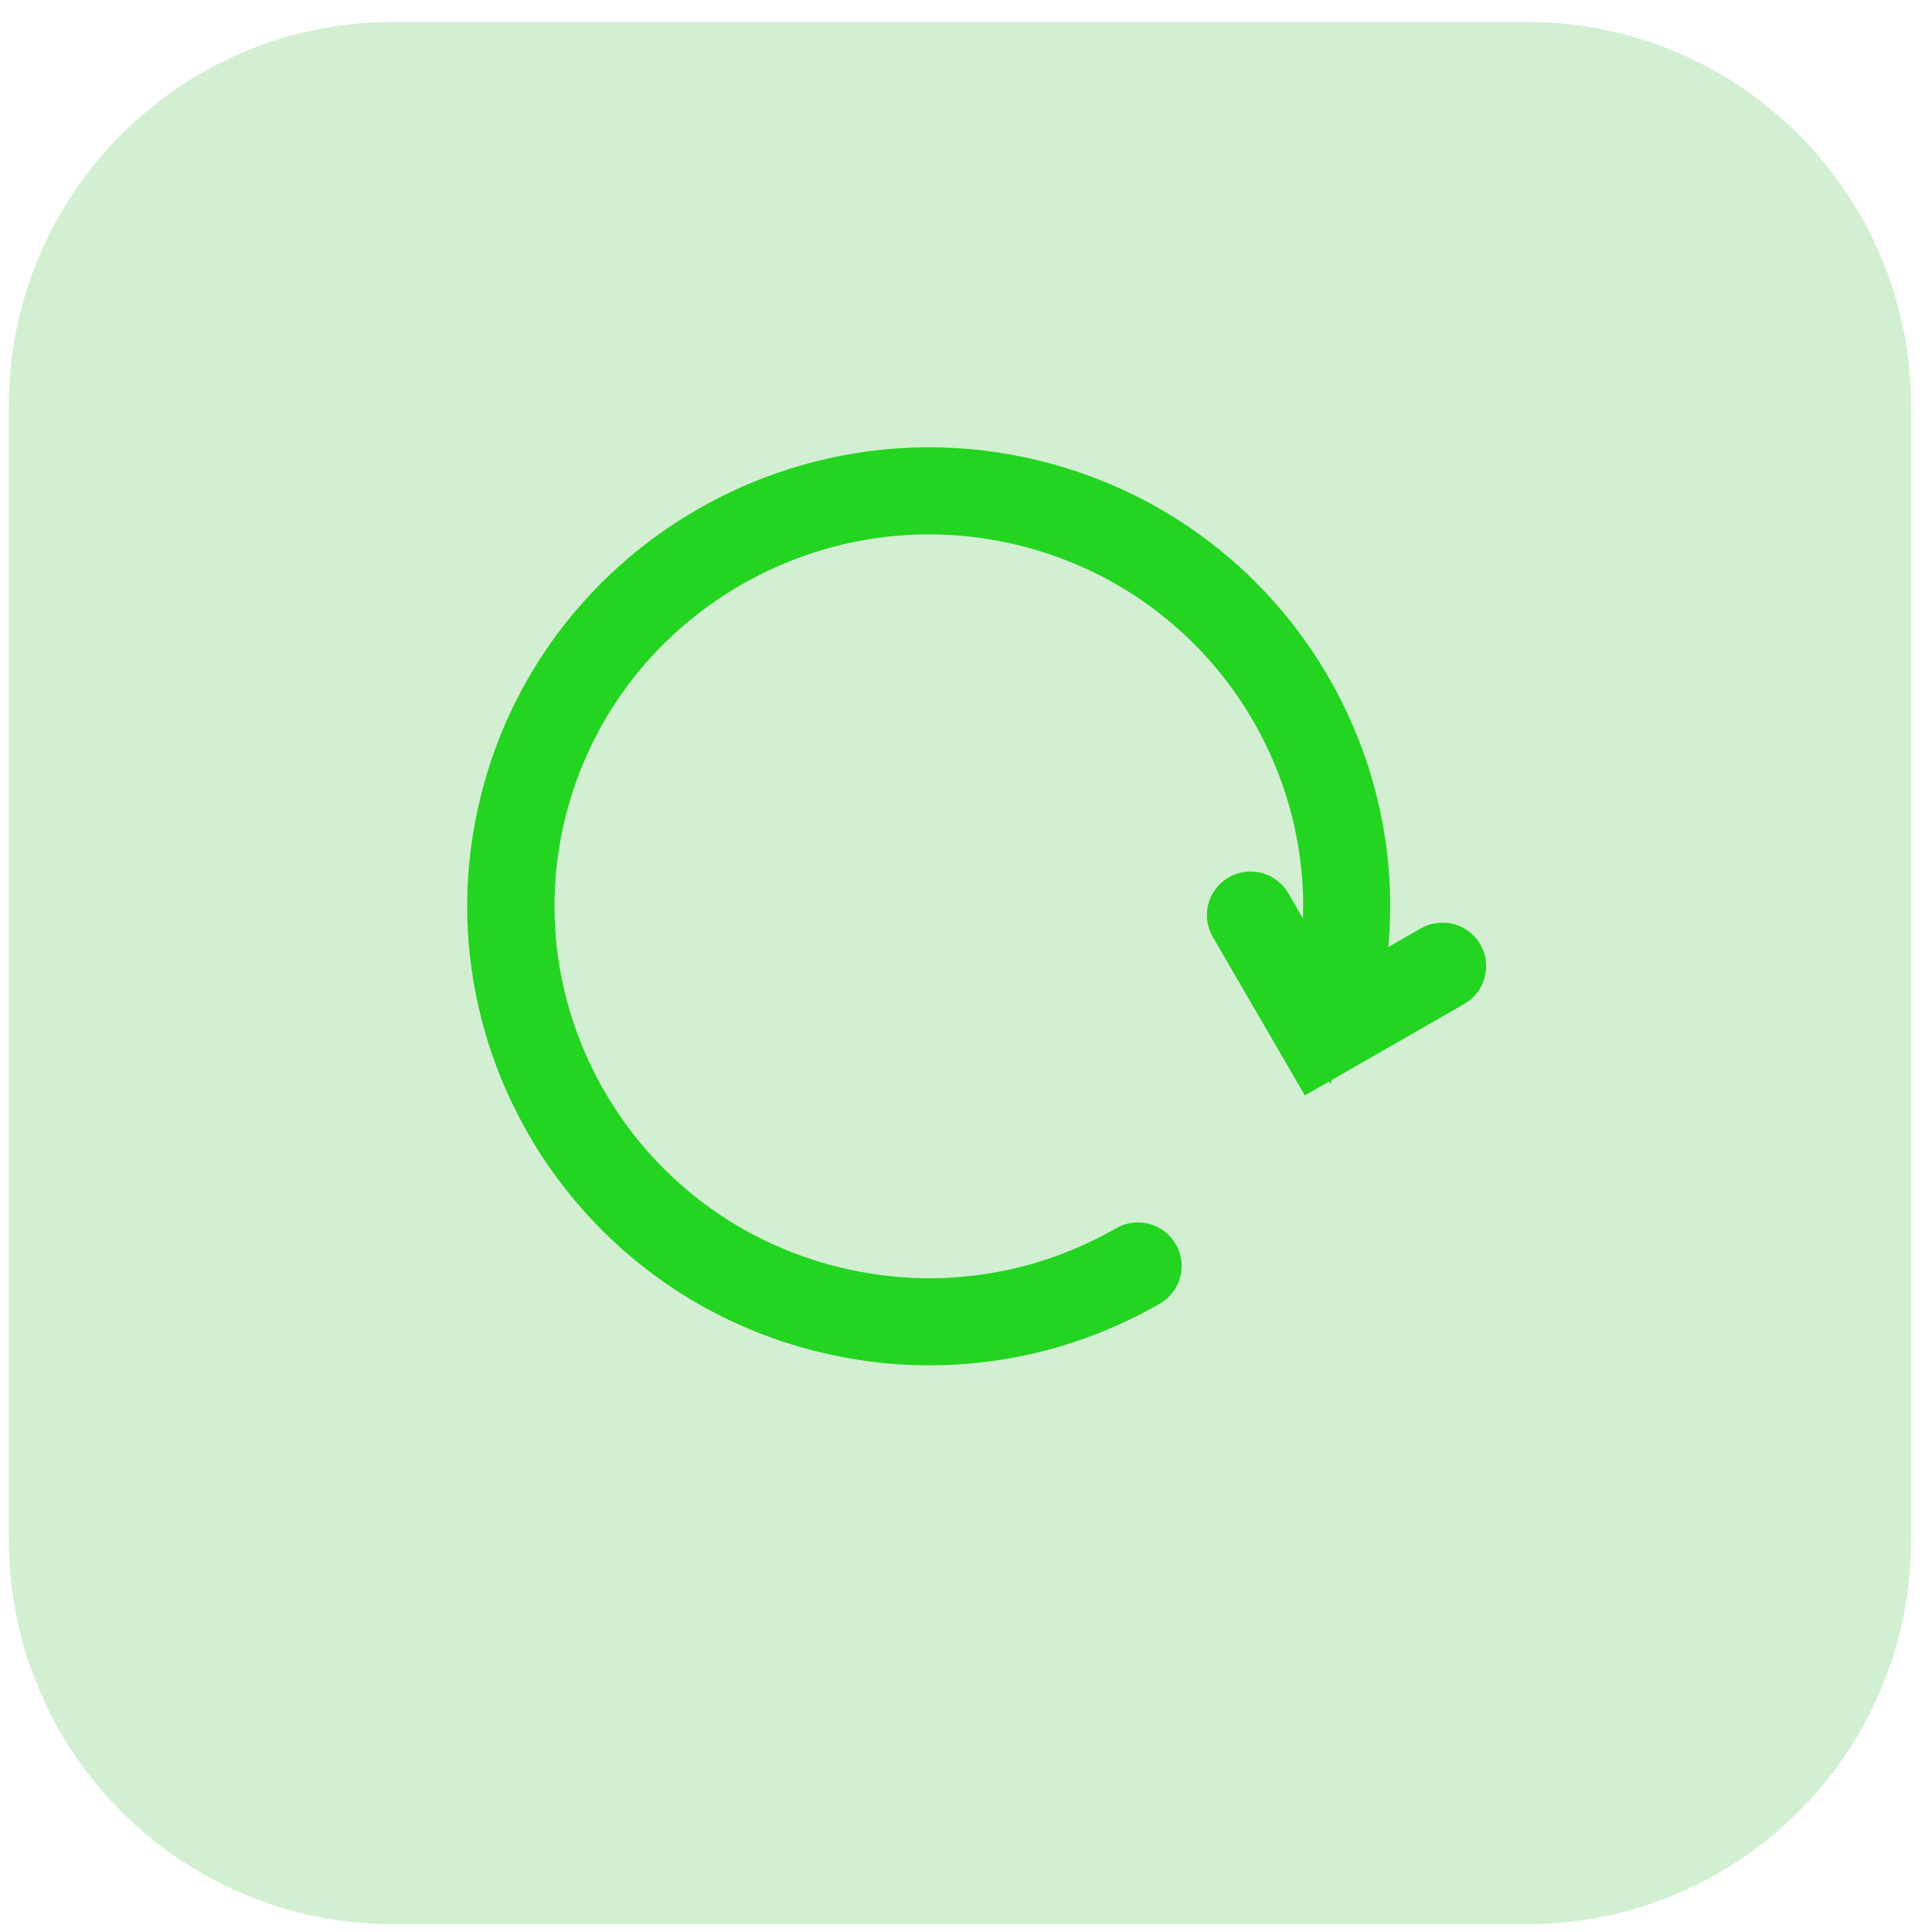
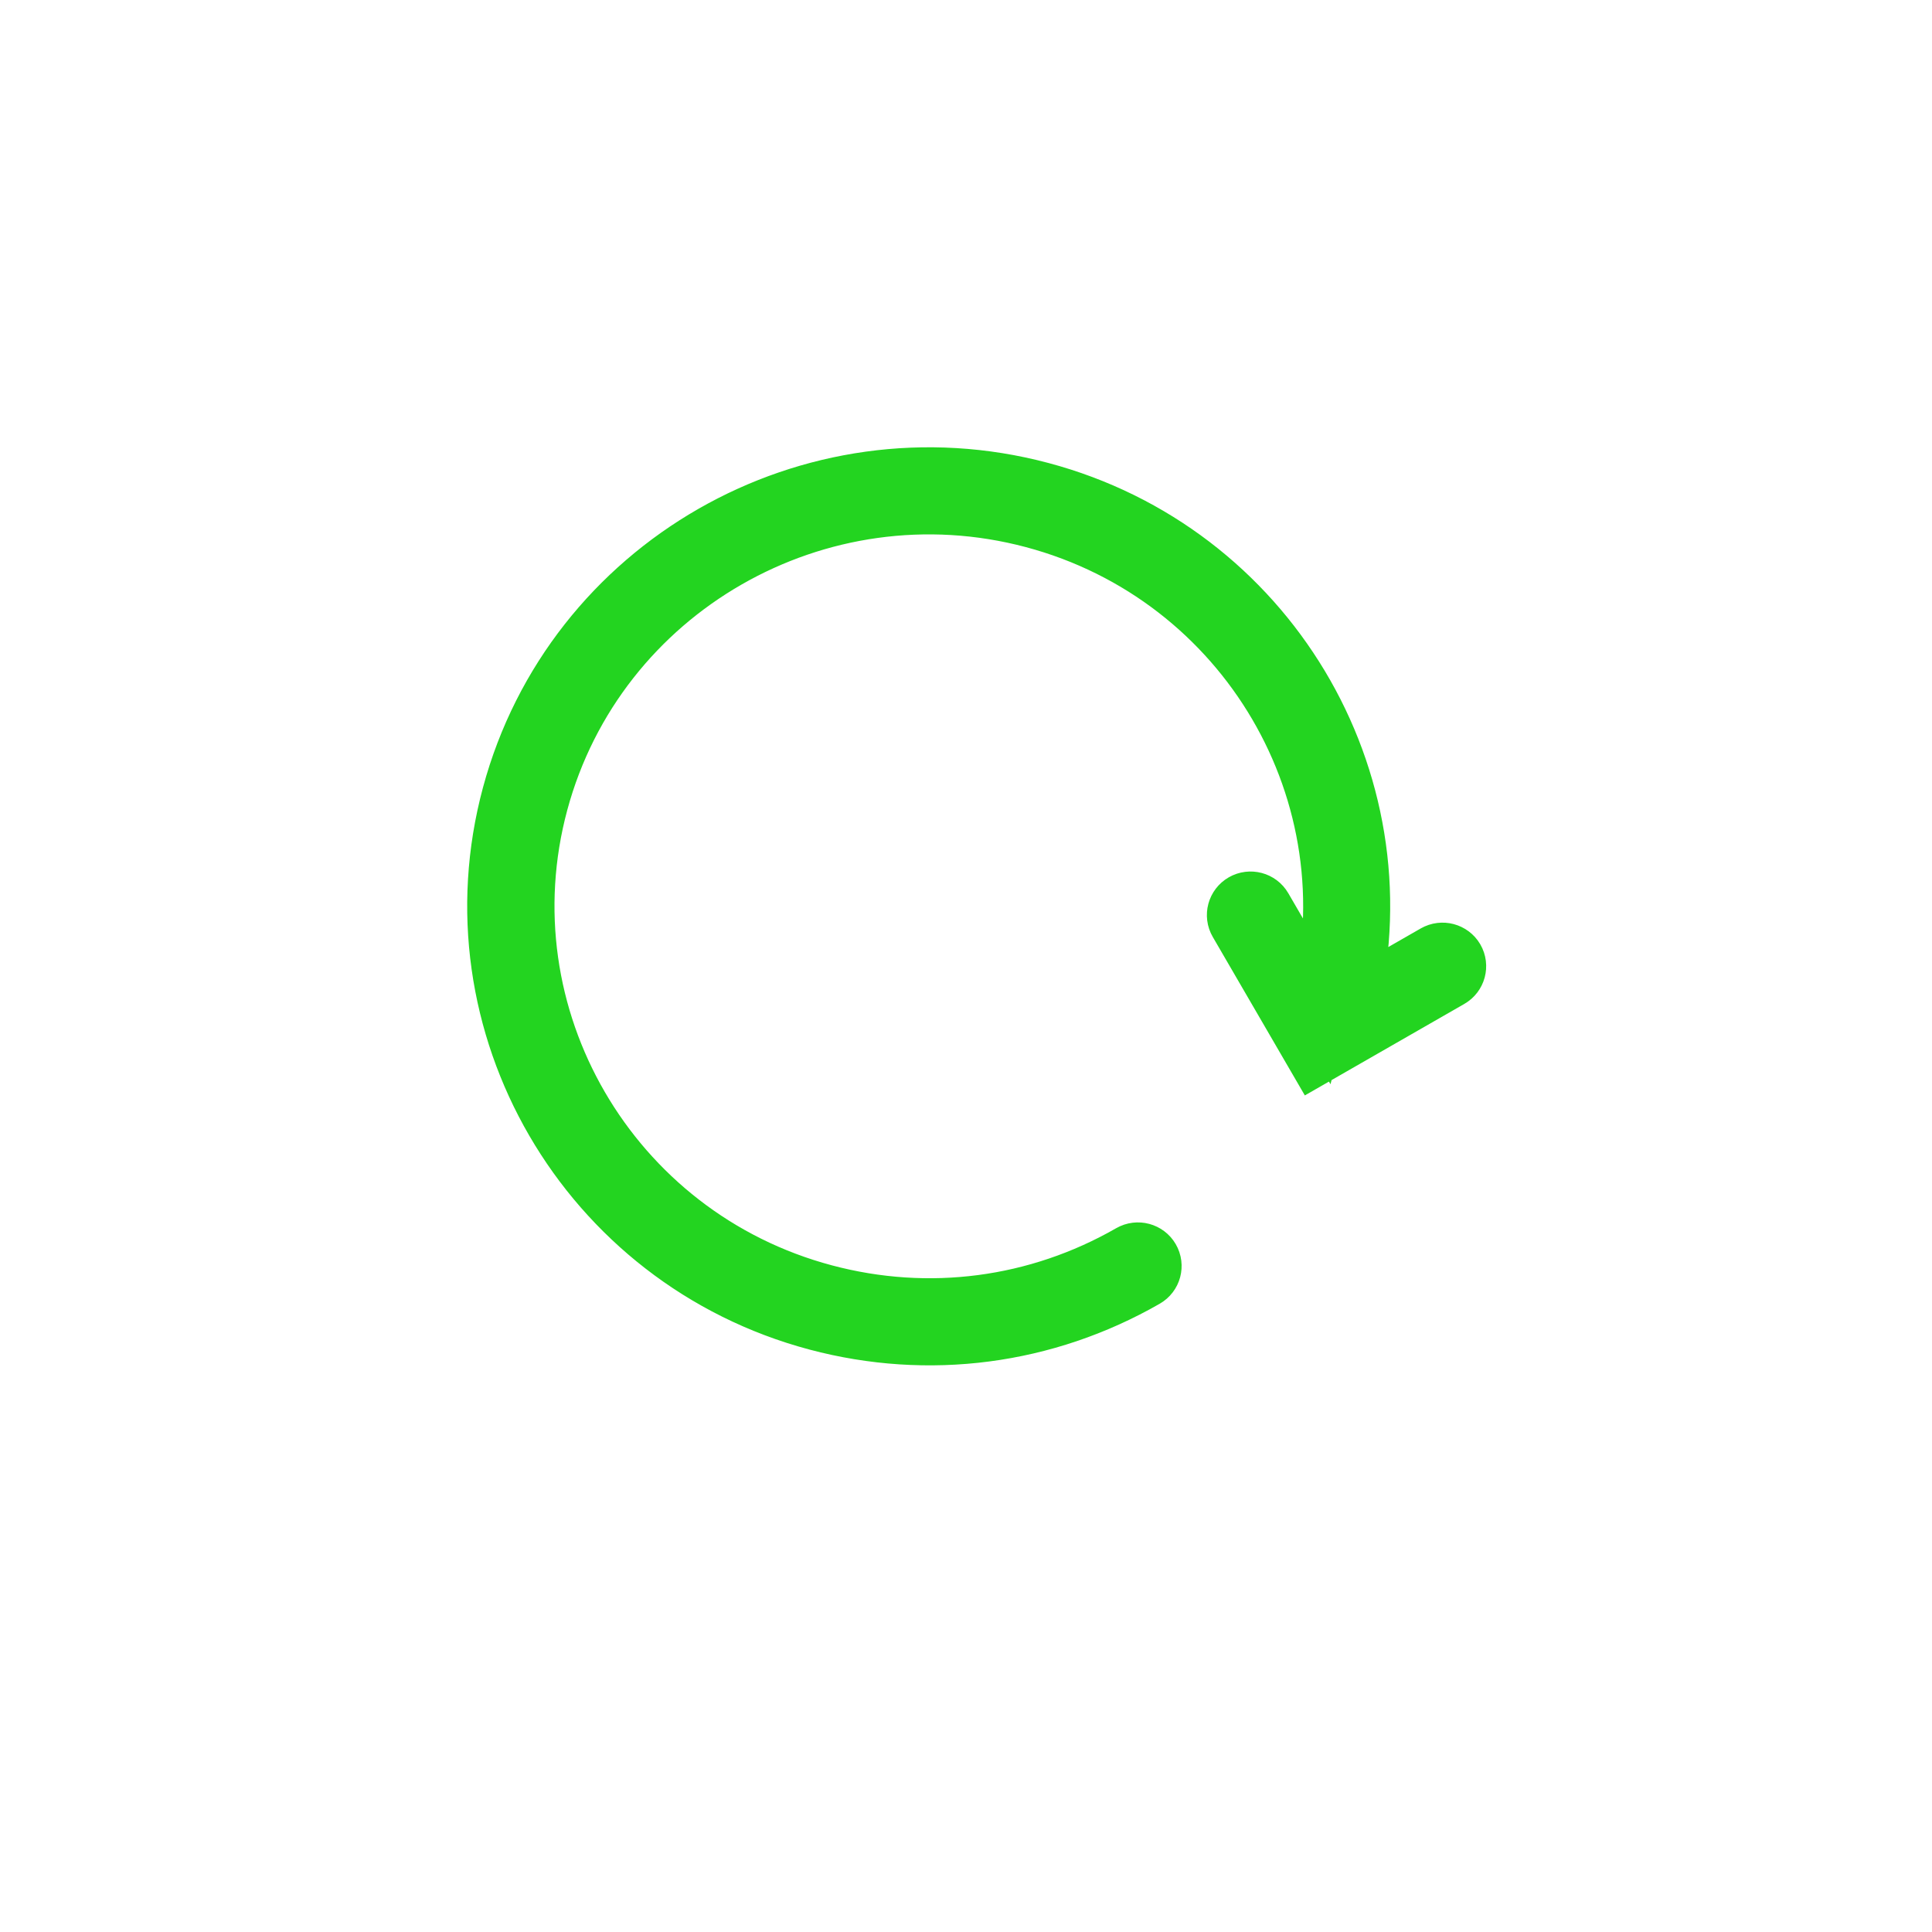
<svg xmlns="http://www.w3.org/2000/svg" width="60" height="60" viewBox="0 0 60 60" fill="none">
  <g clip-path="url(#clip0_1657_5939)">
-     <path d="M47.419 0.68H12.207C5.617 0.68 0.274 6.022 0.274 12.612V47.825C0.274 54.415 5.617 59.757 12.207 59.757H47.419C54.009 59.757 59.351 54.415 59.351 47.825V12.612C59.351 6.022 54.009 0.68 47.419 0.68Z" fill="#23B020" fill-opacity="0.2" />
    <path d="M25.376 41.02C28.837 41.941 32.453 41.468 35.557 39.688C35.764 39.57 35.835 39.307 35.715 39.101C35.596 38.896 35.331 38.825 35.124 38.943C32.221 40.609 28.838 41.052 25.6 40.189C18.916 38.41 14.935 31.558 16.726 24.916C18.517 18.275 25.412 14.32 32.096 16.099C38.746 17.87 42.715 24.66 40.992 31.27L39.211 28.203C39.092 27.998 38.827 27.928 38.621 28.046C38.413 28.165 38.342 28.428 38.462 28.634L40.86 32.762L45.015 30.378C45.222 30.26 45.293 29.997 45.174 29.791C45.114 29.688 45.017 29.62 44.91 29.591C44.803 29.563 44.685 29.575 44.582 29.634L41.897 31.174C43.537 24.208 39.325 17.134 32.321 15.27C25.176 13.367 17.805 17.595 15.891 24.695C13.976 31.794 18.231 39.117 25.376 41.02Z" stroke="#23D420" stroke-width="1.846" />
  </g>
  <defs>
    <clipPath id="clip0_1657_5939">
      <rect width="60" height="59.077" fill="white" transform="translate(0 0.68)" />
    </clipPath>
  </defs>
</svg>